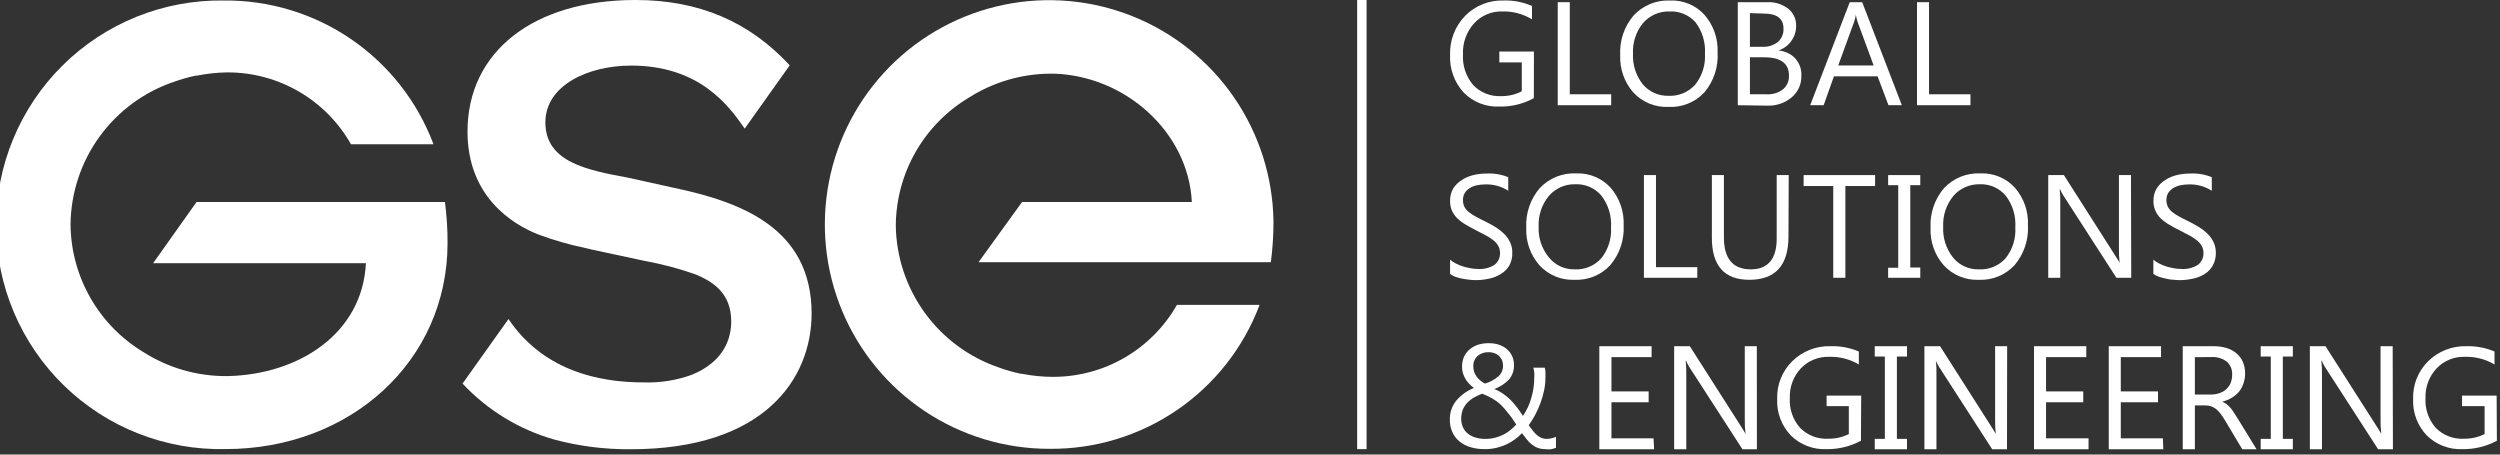
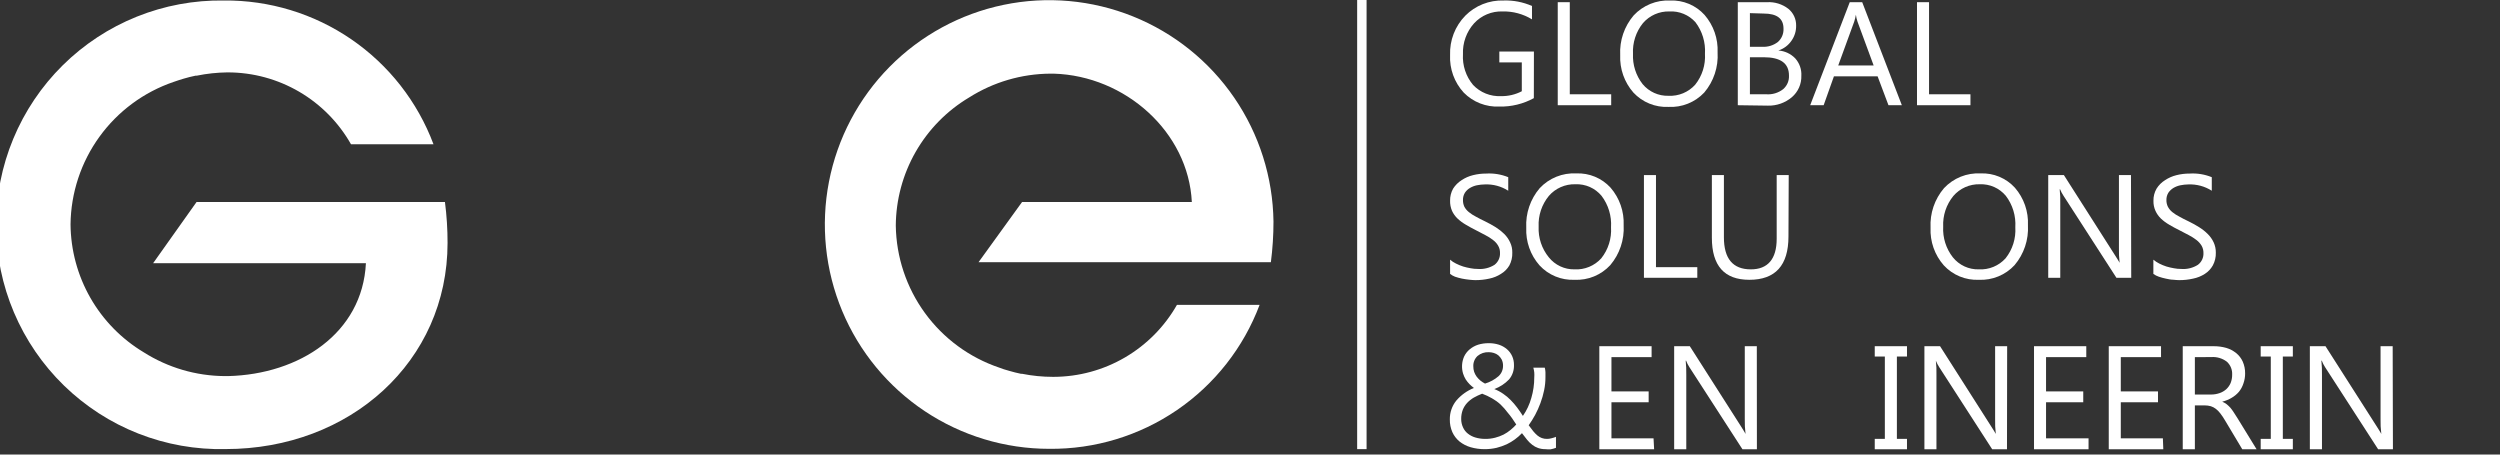
<svg xmlns="http://www.w3.org/2000/svg" width="297" height="54" viewBox="0 0 297 54" fill="none">
  <rect x="0" y="0" width="297" height="54" fill="#333333" stroke="none" />
  <g clip-path="url(#clip0_314_37)">
    <path d="M162.35 0H161.23V53.36H162.35V0Z" fill="white" />
    <path d="M182.22 11.66C180.965 12.348 179.551 12.693 178.12 12.66C177.338 12.696 176.557 12.567 175.828 12.281C175.099 11.995 174.439 11.558 173.89 11C173.338 10.399 172.91 9.694 172.632 8.927C172.354 8.16 172.231 7.345 172.27 6.53C172.24 5.672 172.384 4.817 172.693 4.016C173.003 3.215 173.471 2.485 174.07 1.87C174.663 1.271 175.373 0.801 176.156 0.49C176.939 0.179 177.778 0.032 178.62 0.06C179.781 0.02 180.936 0.243 182 0.71V2.3C180.945 1.654 179.726 1.328 178.49 1.36C177.86 1.339 177.233 1.453 176.651 1.697C176.069 1.94 175.547 2.306 175.12 2.77C174.219 3.775 173.745 5.091 173.8 6.44C173.72 7.765 174.15 9.071 175 10.09C175.424 10.536 175.939 10.886 176.51 11.115C177.081 11.345 177.695 11.449 178.31 11.42C179.172 11.439 180.026 11.239 180.79 10.84V7.41H178.12V6.12H182.23L182.22 11.66Z" fill="white" />
    <path d="M191.41 12.5H185.06V0.26H186.49V11.2H191.41V12.5Z" fill="white" />
    <path d="M198.21 12.7C197.435 12.735 196.661 12.601 195.943 12.307C195.225 12.014 194.579 11.568 194.05 11C192.971 9.772 192.409 8.174 192.48 6.54C192.39 4.823 192.963 3.137 194.08 1.83C194.631 1.237 195.305 0.772 196.055 0.466C196.804 0.161 197.611 0.022 198.42 0.06C199.184 0.03 199.945 0.167 200.65 0.462C201.355 0.758 201.986 1.204 202.5 1.77C203.569 3.003 204.124 4.6 204.05 6.23C204.154 7.966 203.585 9.674 202.46 11C201.916 11.574 201.255 12.023 200.521 12.316C199.788 12.61 198.999 12.741 198.21 12.7V12.7ZM198.32 1.36C197.726 1.344 197.136 1.461 196.593 1.701C196.05 1.941 195.567 2.3 195.18 2.75C194.351 3.78 193.931 5.08 194 6.4C193.94 7.699 194.348 8.977 195.15 10C195.523 10.446 195.992 10.802 196.522 11.041C197.052 11.28 197.629 11.396 198.21 11.38C198.805 11.411 199.399 11.308 199.949 11.08C200.499 10.851 200.992 10.503 201.39 10.06C202.218 9.019 202.632 7.708 202.55 6.38C202.634 5.038 202.233 3.711 201.42 2.64C201.032 2.208 200.552 1.868 200.016 1.647C199.479 1.425 198.9 1.327 198.32 1.36V1.36Z" fill="white" />
    <path d="M206.45 12.5V0.26H209.93C210.836 0.211 211.73 0.487 212.45 1.04C212.747 1.281 212.985 1.586 213.146 1.932C213.308 2.279 213.388 2.658 213.38 3.04C213.394 3.688 213.197 4.323 212.82 4.85C212.444 5.394 211.899 5.798 211.27 6V6C212.029 6.052 212.741 6.384 213.27 6.93C213.522 7.21 213.716 7.537 213.842 7.892C213.967 8.247 214.021 8.624 214 9C214.015 9.483 213.921 9.962 213.725 10.404C213.53 10.845 213.237 11.237 212.87 11.55C212.078 12.22 211.067 12.576 210.03 12.55L206.45 12.5ZM207.89 1.56V5.56H209.35C210.018 5.599 210.678 5.397 211.21 4.99C211.435 4.791 211.612 4.543 211.728 4.266C211.843 3.989 211.896 3.69 211.88 3.39C211.88 2.21 211.1 1.61 209.53 1.61L207.89 1.56ZM207.89 6.8V11.2H209.83C210.548 11.254 211.261 11.04 211.83 10.6C212.064 10.4 212.249 10.15 212.371 9.867C212.492 9.584 212.547 9.277 212.53 8.97C212.53 7.52 211.53 6.8 209.53 6.8H207.89Z" fill="white" />
    <path d="M225.94 12.5H224.35L223.06 9.07H217.87L216.65 12.5H215.05L219.75 0.26H221.23L225.94 12.5ZM222.59 7.78L220.67 2.57C220.579 2.304 220.516 2.029 220.48 1.75V1.75C220.436 2.028 220.369 2.303 220.28 2.57L218.38 7.78H222.59Z" fill="white" />
    <path d="M234.09 12.5H227.74V0.26H229.17V11.2H234.09V12.5Z" fill="white" />
    <path d="M172.27 32.54V30.85C172.482 31.034 172.717 31.189 172.97 31.31C173.244 31.449 173.528 31.566 173.82 31.66C174.115 31.749 174.416 31.819 174.72 31.87C174.993 31.924 175.271 31.951 175.55 31.95C176.252 32.007 176.954 31.835 177.55 31.46C177.764 31.294 177.935 31.08 178.048 30.834C178.161 30.589 178.213 30.32 178.2 30.05C178.209 29.748 178.133 29.45 177.98 29.19C177.828 28.928 177.624 28.7 177.38 28.52C177.096 28.297 176.792 28.103 176.47 27.94L175.34 27.35C174.92 27.14 174.52 26.92 174.15 26.7C173.789 26.493 173.453 26.245 173.15 25.96C172.878 25.7 172.658 25.391 172.5 25.05C172.34 24.674 172.261 24.268 172.27 23.86C172.258 23.353 172.383 22.852 172.63 22.41C172.886 22.007 173.228 21.666 173.63 21.41C174.045 21.132 174.505 20.929 174.99 20.81C175.5 20.682 176.024 20.618 176.55 20.62C177.448 20.564 178.347 20.711 179.18 21.05V22.66C178.352 22.13 177.382 21.868 176.4 21.91C176.084 21.913 175.77 21.947 175.46 22.01C175.167 22.069 174.887 22.177 174.63 22.33C174.389 22.471 174.184 22.666 174.03 22.9C173.873 23.159 173.793 23.457 173.8 23.76C173.795 24.039 173.853 24.316 173.97 24.57C174.102 24.808 174.278 25.018 174.49 25.19C174.746 25.399 175.025 25.58 175.32 25.73C175.65 25.91 176.02 26.11 176.45 26.31C176.88 26.51 177.3 26.76 177.7 27C178.06 27.227 178.396 27.492 178.7 27.79C178.992 28.078 179.229 28.417 179.4 28.79C179.582 29.17 179.671 29.588 179.66 30.01C179.681 30.542 179.56 31.07 179.31 31.54C179.066 31.952 178.722 32.296 178.31 32.54C177.889 32.811 177.421 33.001 176.93 33.1C176.385 33.222 175.828 33.282 175.27 33.28C175.033 33.275 174.796 33.258 174.56 33.23C174.268 33.201 173.978 33.158 173.69 33.1C173.405 33.042 173.124 32.965 172.85 32.87C172.641 32.789 172.446 32.678 172.27 32.54V32.54Z" fill="white" />
    <path d="M187.05 33.24C186.273 33.273 185.498 33.137 184.78 32.84C184.061 32.543 183.416 32.092 182.89 31.52C181.81 30.292 181.248 28.694 181.32 27.06C181.231 25.343 181.804 23.658 182.92 22.35C183.473 21.76 184.147 21.298 184.897 20.996C185.646 20.694 186.453 20.559 187.26 20.6C188.023 20.568 188.784 20.704 189.488 20.998C190.193 21.291 190.825 21.736 191.34 22.3C192.405 23.535 192.96 25.13 192.89 26.76C192.985 28.485 192.416 30.181 191.3 31.5C190.761 32.082 190.101 32.539 189.367 32.84C188.633 33.14 187.842 33.277 187.05 33.24V33.24ZM187.16 21.89C186.563 21.871 185.969 21.986 185.422 22.227C184.876 22.467 184.389 22.827 184 23.28C183.159 24.305 182.728 25.606 182.79 26.93C182.732 28.251 183.163 29.547 184 30.57C184.365 31.026 184.83 31.392 185.358 31.64C185.887 31.888 186.466 32.011 187.05 32C187.644 32.032 188.238 31.931 188.788 31.704C189.338 31.478 189.831 31.131 190.23 30.69C191.06 29.646 191.473 28.331 191.39 27C191.475 25.658 191.074 24.33 190.26 23.26C189.883 22.809 189.407 22.451 188.87 22.213C188.332 21.976 187.747 21.865 187.16 21.89V21.89Z" fill="white" />
    <path d="M201.64 33H195.3V20.8H196.73V31.74H201.64V33Z" fill="white" />
    <path d="M212.47 28.09C212.47 31.523 210.92 33.24 207.82 33.24C204.853 33.24 203.37 31.573 203.37 28.24V20.8H204.8V28.19C204.8 30.73 205.867 32 208 32C210 32 211.07 30.79 211.07 28.37V20.8H212.5L212.47 28.09Z" fill="white" />
-     <path d="M222.76 22.1H219.23V33H217.79V22.1H214.27V20.8H222.76V22.1Z" fill="white" />
-     <path d="M228.13 20.8V22H226.94V31.78H228.13V33H224.31V31.81H225.51V22H224.31V20.8H228.13Z" fill="white" />
    <path d="M235.09 33.24C234.312 33.275 233.535 33.139 232.814 32.842C232.094 32.545 231.448 32.094 230.92 31.52C229.84 30.292 229.278 28.694 229.35 27.06C229.261 25.343 229.834 23.658 230.95 22.35C231.503 21.76 232.177 21.298 232.927 20.996C233.676 20.694 234.483 20.559 235.29 20.6C236.053 20.568 236.814 20.704 237.518 20.998C238.223 21.291 238.855 21.736 239.37 22.3C240.44 23.533 240.995 25.13 240.92 26.76C241.015 28.485 240.446 30.181 239.33 31.5C238.792 32.081 238.134 32.537 237.402 32.837C236.67 33.138 235.881 33.275 235.09 33.24V33.24ZM235.19 21.89C234.598 21.875 234.01 21.993 233.469 22.233C232.927 22.474 232.446 22.831 232.06 23.28C231.219 24.305 230.788 25.606 230.85 26.93C230.781 28.242 231.19 29.535 232 30.57C232.369 31.031 232.841 31.4 233.377 31.648C233.913 31.896 234.499 32.017 235.09 32C235.682 32.03 236.274 31.929 236.823 31.702C237.371 31.476 237.862 31.13 238.26 30.69C239.09 29.646 239.503 28.331 239.42 27C239.505 25.658 239.104 24.33 238.29 23.26C237.913 22.809 237.437 22.451 236.9 22.213C236.362 21.976 235.777 21.865 235.19 21.89V21.89Z" fill="white" />
    <path d="M253.19 33H251.43L245.14 23.25C244.98 23.012 244.846 22.757 244.74 22.49H244.69C244.754 23.048 244.777 23.609 244.76 24.17V33H243.33V20.8H245.19L251.31 30.4C251.57 30.8 251.73 31.07 251.81 31.22C251.741 30.623 251.714 30.021 251.73 29.42V20.8H253.16L253.19 33Z" fill="white" />
    <path d="M255.82 32.54V30.85C256.035 31.029 256.27 31.184 256.52 31.31C256.794 31.449 257.078 31.566 257.37 31.66C257.665 31.749 257.966 31.819 258.27 31.87C258.547 31.924 258.828 31.951 259.11 31.95C259.812 32.009 260.515 31.837 261.11 31.46C261.327 31.297 261.501 31.083 261.616 30.837C261.731 30.591 261.784 30.321 261.77 30.05C261.775 29.749 261.699 29.452 261.55 29.19C261.392 28.932 261.189 28.706 260.95 28.52C260.665 28.3 260.36 28.105 260.04 27.94L258.91 27.35C258.48 27.14 258.08 26.92 257.71 26.7C257.349 26.494 257.013 26.245 256.71 25.96C256.442 25.699 256.225 25.39 256.07 25.05C255.901 24.676 255.819 24.27 255.83 23.86C255.816 23.352 255.945 22.85 256.2 22.41C256.452 22.005 256.795 21.662 257.2 21.41C257.615 21.133 258.075 20.93 258.56 20.81C259.07 20.682 259.594 20.618 260.12 20.62C261.021 20.563 261.924 20.71 262.76 21.05V22.66C261.932 22.131 260.962 21.87 259.98 21.91C259.664 21.913 259.349 21.947 259.04 22.01C258.744 22.069 258.46 22.177 258.2 22.33C257.963 22.476 257.758 22.67 257.6 22.9C257.443 23.159 257.363 23.457 257.37 23.76C257.363 24.041 257.425 24.319 257.55 24.57C257.678 24.808 257.851 25.018 258.06 25.19C258.32 25.399 258.602 25.58 258.9 25.73C259.22 25.91 259.6 26.11 260.03 26.31C260.46 26.51 260.88 26.76 261.27 27C261.632 27.224 261.968 27.489 262.27 27.79C262.565 28.078 262.806 28.416 262.98 28.79C263.157 29.172 263.246 29.589 263.24 30.01C263.258 30.543 263.134 31.071 262.88 31.54C262.651 31.947 262.325 32.29 261.93 32.54C261.506 32.812 261.035 33.002 260.54 33.1C259.999 33.222 259.445 33.283 258.89 33.28C258.649 33.276 258.409 33.259 258.17 33.23C257.89 33.23 257.6 33.16 257.3 33.1C257.016 33.04 256.735 32.963 256.46 32.87C256.231 32.793 256.016 32.681 255.82 32.54V32.54Z" fill="white" />
    <path d="M183.58 53.36C183.287 53.363 182.997 53.316 182.72 53.22C182.475 53.135 182.245 53.01 182.04 52.85C181.815 52.677 181.61 52.479 181.43 52.26C181.23 52.02 181.03 51.76 180.81 51.46C180.292 52.007 179.679 52.454 179 52.78C178.613 52.956 178.212 53.096 177.8 53.2C177.338 53.307 176.865 53.361 176.39 53.36C175.822 53.364 175.256 53.287 174.71 53.13C174.23 52.991 173.782 52.761 173.39 52.45C173.026 52.149 172.735 51.77 172.54 51.34C172.332 50.864 172.23 50.349 172.24 49.83C172.226 49.021 172.495 48.232 173 47.6C173.567 46.933 174.287 46.415 175.1 46.09C174.92 45.955 174.75 45.808 174.59 45.65C174.418 45.476 174.264 45.285 174.13 45.08C173.995 44.857 173.888 44.619 173.81 44.37C173.615 43.71 173.657 43.002 173.93 42.37C174.086 42.034 174.315 41.736 174.6 41.5C174.895 41.254 175.235 41.068 175.6 40.95C176.009 40.827 176.433 40.767 176.86 40.77C177.27 40.765 177.679 40.826 178.07 40.95C178.418 41.063 178.741 41.243 179.02 41.48C179.284 41.705 179.496 41.985 179.64 42.3C179.792 42.636 179.867 43.001 179.86 43.37C179.882 43.989 179.676 44.594 179.28 45.07C178.79 45.584 178.188 45.978 177.52 46.22C177.899 46.366 178.258 46.557 178.59 46.79C178.908 47.006 179.203 47.254 179.47 47.53C179.744 47.805 179.998 48.099 180.23 48.41C180.46 48.72 180.69 49.04 180.92 49.41C181.371 48.762 181.709 48.041 181.92 47.28C182.154 46.491 182.272 45.673 182.27 44.85C182.286 44.647 182.286 44.443 182.27 44.24C182.249 44.051 182.212 43.863 182.16 43.68H183.52C183.565 43.853 183.592 44.031 183.6 44.21C183.6 44.377 183.6 44.577 183.6 44.81C183.601 45.334 183.548 45.857 183.44 46.37C183.335 46.891 183.187 47.403 183 47.9C182.823 48.381 182.612 48.849 182.37 49.3C182.14 49.721 181.886 50.128 181.61 50.52C181.8 50.79 181.99 51.03 182.15 51.23C182.301 51.415 182.469 51.585 182.65 51.74C182.806 51.868 182.981 51.969 183.17 52.04C183.365 52.111 183.572 52.145 183.78 52.14C183.956 52.141 184.131 52.118 184.3 52.07C184.487 52.026 184.671 51.969 184.85 51.9V53.2C184.64 53.281 184.422 53.341 184.2 53.38C183.993 53.391 183.786 53.384 183.58 53.36ZM176.42 52.14C176.825 52.148 177.228 52.101 177.62 52C177.965 51.911 178.3 51.787 178.62 51.63C178.915 51.476 179.193 51.292 179.45 51.08C179.693 50.882 179.921 50.664 180.13 50.43C179.79 49.89 179.47 49.43 179.13 49.04C178.865 48.683 178.571 48.348 178.25 48.04C177.945 47.763 177.609 47.522 177.25 47.32C176.876 47.105 176.484 46.922 176.08 46.77C175.736 46.902 175.402 47.059 175.08 47.24C174.791 47.408 174.529 47.617 174.3 47.86C174.078 48.099 173.902 48.377 173.78 48.68C173.648 49.032 173.584 49.405 173.59 49.78C173.588 50.126 173.663 50.467 173.81 50.78C173.94 51.071 174.139 51.325 174.39 51.52C174.649 51.724 174.944 51.877 175.26 51.97C175.636 52.083 176.027 52.141 176.42 52.14V52.14ZM178.56 43.43C178.564 43.181 178.509 42.934 178.4 42.71C178.298 42.521 178.162 42.352 178 42.21C177.84 42.082 177.657 41.987 177.46 41.93C177.269 41.872 177.07 41.841 176.87 41.84C176.383 41.816 175.904 41.977 175.53 42.29C175.362 42.447 175.231 42.638 175.145 42.85C175.058 43.062 175.019 43.291 175.03 43.52C175.027 43.744 175.061 43.967 175.13 44.18C175.202 44.384 175.303 44.576 175.43 44.75C175.562 44.923 175.713 45.081 175.88 45.22C176.05 45.352 176.231 45.469 176.42 45.57C177.013 45.394 177.562 45.094 178.03 44.69C178.203 44.53 178.339 44.334 178.431 44.117C178.522 43.9 178.566 43.666 178.56 43.43Z" fill="white" />
    <path d="M196.51 53.37H190V41.13H196.21V42.43H191.44V46.5H195.86V47.79H191.44V52.07H196.44L196.51 53.37Z" fill="white" />
    <path d="M208.72 53.37H207L200.7 43.62C200.543 43.378 200.412 43.12 200.31 42.85H200.26C200.318 43.408 200.342 43.969 200.33 44.53V53.37H198.89V41.13H200.75L206.88 50.73C207.13 51.13 207.3 51.4 207.37 51.55C207.296 50.953 207.266 50.351 207.28 49.75V41.13H208.71L208.72 53.37Z" fill="white" />
-     <path d="M221.08 52.36C219.82 53.035 218.409 53.379 216.98 53.36C216.201 53.394 215.423 53.267 214.695 52.986C213.967 52.706 213.305 52.278 212.75 51.73C212.201 51.155 211.775 50.475 211.497 49.731C211.218 48.987 211.093 48.194 211.13 47.4C211.101 46.566 211.245 45.735 211.555 44.96C211.865 44.185 212.334 43.484 212.93 42.9C213.529 42.312 214.241 41.853 215.023 41.548C215.806 41.244 216.641 41.102 217.48 41.13C218.629 41.094 219.772 41.309 220.83 41.76V43.3C219.769 42.672 218.552 42.357 217.32 42.39C216.692 42.367 216.066 42.477 215.483 42.713C214.901 42.949 214.375 43.306 213.94 43.76C213.498 44.236 213.155 44.795 212.93 45.404C212.705 46.013 212.603 46.661 212.63 47.31C212.558 48.598 212.997 49.862 213.85 50.83C214.28 51.266 214.796 51.607 215.367 51.829C215.937 52.051 216.549 52.151 217.16 52.12C218.019 52.139 218.87 51.95 219.64 51.57V48.25H217V47H221.11L221.08 52.36Z" fill="white" />
    <path d="M226.55 41.13V42.36H225.35V52.14H226.55V53.37H222.72V52.14H223.92V42.36H222.72V41.13H226.55Z" fill="white" />
    <path d="M238.43 53.37H236.67L230.38 43.62C230.223 43.376 230.089 43.118 229.98 42.85C230.044 43.407 230.067 43.969 230.05 44.53V53.37H228.62V41.13H230.48L236.6 50.73C236.86 51.13 237.02 51.4 237.1 51.55C237.031 50.953 237.004 50.351 237.02 49.75V41.13H238.45L238.43 53.37Z" fill="white" />
    <path d="M248.12 53.37H241.64V41.13H247.85V42.43H243.07V46.5H247.49V47.79H243.07V52.07H248.12V53.37Z" fill="white" />
    <path d="M257 53.37H250.52V41.13H256.73V42.43H251.95V46.5H256.37V47.79H251.95V52.07H256.95L257 53.37Z" fill="white" />
    <path d="M268.08 53.37H266.38L264.33 49.94C264.164 49.655 263.981 49.381 263.78 49.12C263.626 48.913 263.444 48.728 263.24 48.57C263.062 48.434 262.863 48.33 262.65 48.26C262.412 48.194 262.167 48.16 261.92 48.16H260.75V53.37H259.31V41.13H263C263.5 41.128 263.998 41.195 264.48 41.33C264.906 41.456 265.303 41.663 265.65 41.94C265.983 42.209 266.25 42.551 266.43 42.94C266.63 43.39 266.729 43.878 266.72 44.37C266.723 44.772 266.655 45.171 266.52 45.55C266.404 45.914 266.221 46.253 265.98 46.55C265.735 46.833 265.445 47.073 265.12 47.26C264.771 47.467 264.394 47.622 264 47.72V47.72C264.192 47.801 264.373 47.905 264.54 48.03C264.693 48.156 264.837 48.293 264.97 48.44C265.115 48.614 265.249 48.798 265.37 48.99C265.51 49.19 265.65 49.42 265.82 49.69L268.08 53.37ZM260.75 42.43V46.87H262.69C263.031 46.87 263.369 46.813 263.69 46.7C263.981 46.601 264.25 46.444 264.48 46.24C264.703 46.032 264.88 45.78 265 45.5C265.125 45.182 265.186 44.842 265.18 44.5C265.195 44.214 265.146 43.929 265.037 43.664C264.928 43.399 264.762 43.162 264.55 42.97C264.024 42.57 263.37 42.374 262.71 42.42L260.75 42.43Z" fill="white" />
    <path d="M272.39 41.13V42.36H271.2V52.14H272.39V53.37H268.57V52.14H269.77V42.36H268.57V41.13H272.39Z" fill="white" />
    <path d="M284.28 53.37H282.52L276.22 43.62C276.063 43.378 275.932 43.12 275.83 42.85H275.78C275.838 43.408 275.862 43.969 275.85 44.53V53.37H274.41V41.13H276.27L282.4 50.73C282.66 51.13 282.82 51.4 282.9 51.55C282.826 50.953 282.796 50.351 282.81 49.75V41.13H284.25L284.28 53.37Z" fill="white" />
-     <path d="M296.63 52.36C295.371 53.036 293.96 53.381 292.53 53.36C291.751 53.393 290.973 53.265 290.246 52.984C289.518 52.704 288.856 52.277 288.3 51.73C287.751 51.155 287.325 50.475 287.047 49.731C286.768 48.987 286.644 48.194 286.68 47.4C286.651 46.566 286.796 45.735 287.105 44.96C287.415 44.185 287.884 43.484 288.48 42.9C289.076 42.317 289.783 41.859 290.56 41.555C291.337 41.251 292.166 41.106 293 41.13C294.149 41.094 295.292 41.309 296.35 41.76V43.3C295.289 42.672 294.072 42.357 292.84 42.39C292.213 42.367 291.589 42.477 291.008 42.713C290.427 42.949 289.903 43.306 289.47 43.76C289.025 44.234 288.679 44.792 288.452 45.402C288.226 46.012 288.123 46.66 288.15 47.31C288.079 48.598 288.517 49.862 289.37 50.83C289.8 51.266 290.317 51.606 290.887 51.828C291.458 52.051 292.069 52.15 292.68 52.12C293.542 52.139 294.396 51.95 295.17 51.57V48.25H292.49V47H296.6L296.63 52.36Z" fill="white" />
    <path d="M18.19 31.27H43.47C43.06 39.58 35.58 44.47 27.1 44.68H26.69C23.282 44.657 19.948 43.676 17.07 41.85C14.441 40.273 12.26 38.047 10.739 35.386C9.217 32.724 8.405 29.716 8.38 26.65C8.422 22.909 9.622 19.273 11.816 16.243C14.01 13.213 17.089 10.937 20.63 9.73L21.19 9.54C21.4 9.47 21.6 9.4 21.8 9.35C22.27 9.21 22.75 9.09 23.23 8.99H23.37C24.565 8.746 25.78 8.616 27 8.6H27.1C30.071 8.608 32.986 9.403 35.551 10.902C38.115 12.402 40.237 14.555 41.7 17.14H51.5C49.603 12.08 46.195 7.727 41.739 4.671C37.282 1.616 31.993 0.006 26.59 0.06C23.048 0.007 19.531 0.66 16.245 1.982C12.958 3.304 9.969 5.268 7.45 7.758C4.931 10.249 2.935 13.217 1.576 16.489C0.218 19.76 -0.474 23.27 -0.46 26.812C-0.446 30.354 0.274 33.858 1.658 37.119C3.042 40.38 5.062 43.332 7.6 45.803C10.138 48.273 13.143 50.214 16.44 51.51C19.737 52.805 23.259 53.431 26.8 53.35C41.6 53.35 53.17 42.93 53.17 28.86C53.173 27.235 53.069 25.611 52.86 24H23.35L18.19 31.27Z" fill="white" />
    <path d="M121.42 24H141.59C141.18 15.68 133.68 9 125.18 8.75H124.77C121.355 8.772 118.015 9.752 115.13 11.58C112.492 13.154 110.304 15.381 108.778 18.047C107.253 20.714 106.44 23.728 106.42 26.8C106.473 30.536 107.682 34.164 109.881 37.185C112.08 40.206 115.161 42.472 118.7 43.67L119.26 43.87C119.46 43.93 119.66 44 119.87 44.05C120.34 44.19 120.82 44.31 121.3 44.41H121.44C122.639 44.648 123.858 44.769 125.08 44.77H125.18C128.157 44.76 131.078 43.964 133.649 42.462C136.22 40.961 138.348 38.808 139.82 36.22H149.64C147.73 41.291 144.307 45.651 139.835 48.71C135.363 51.769 130.058 53.379 124.64 53.32C119.384 53.32 114.246 51.765 109.871 48.852C105.496 45.939 102.081 41.797 100.054 36.948C98.027 32.098 97.479 26.758 98.479 21.598C99.48 16.438 101.983 11.69 105.675 7.949C109.368 4.208 114.083 1.643 119.23 0.575C124.376 -0.492 129.723 -0.014 134.598 1.95C139.474 3.913 143.66 7.274 146.63 11.611C149.6 15.947 151.221 21.065 151.29 26.32C151.291 27.935 151.188 29.548 150.98 31.15H116.25L121.42 24Z" fill="white" />
-     <path d="M80 22.3L74.66 21.12C69.78 20.21 64.79 19.28 64.79 14.54C64.79 10.11 69.92 7.79 74.97 7.79C83.08 7.79 86.57 12.52 88.47 15.28L93.82 7.76C89 2.55 83 0 75.49 0C63.37 0 55.54 6.14 55.54 15.63C55.54 23.3 60.81 26.63 63.96 27.86C65.77 28.533 67.629 29.068 69.52 29.46L70.4 29.67L76.61 31C78.649 31.371 80.655 31.903 82.61 32.59C84.61 33.42 86.87 34.77 86.87 38.17C86.87 40.17 86.06 42.93 82.2 44.52C80.365 45.185 78.421 45.494 76.47 45.43C66.15 45.43 62 40.25 60.41 37.9L54.95 45.57C57.911 48.736 61.68 51.035 65.85 52.22C68.811 53.011 71.865 53.398 74.93 53.37C90.77 53.37 96.42 45.03 96.42 37.22C96.39 27.11 88.1 24 80 22.3Z" fill="white" />
  </g>
  <defs>
    <clipPath id="clip0_314_37">
      <rect width="296.63" height="53.37" fill="white" />
    </clipPath>
  </defs>
</svg>